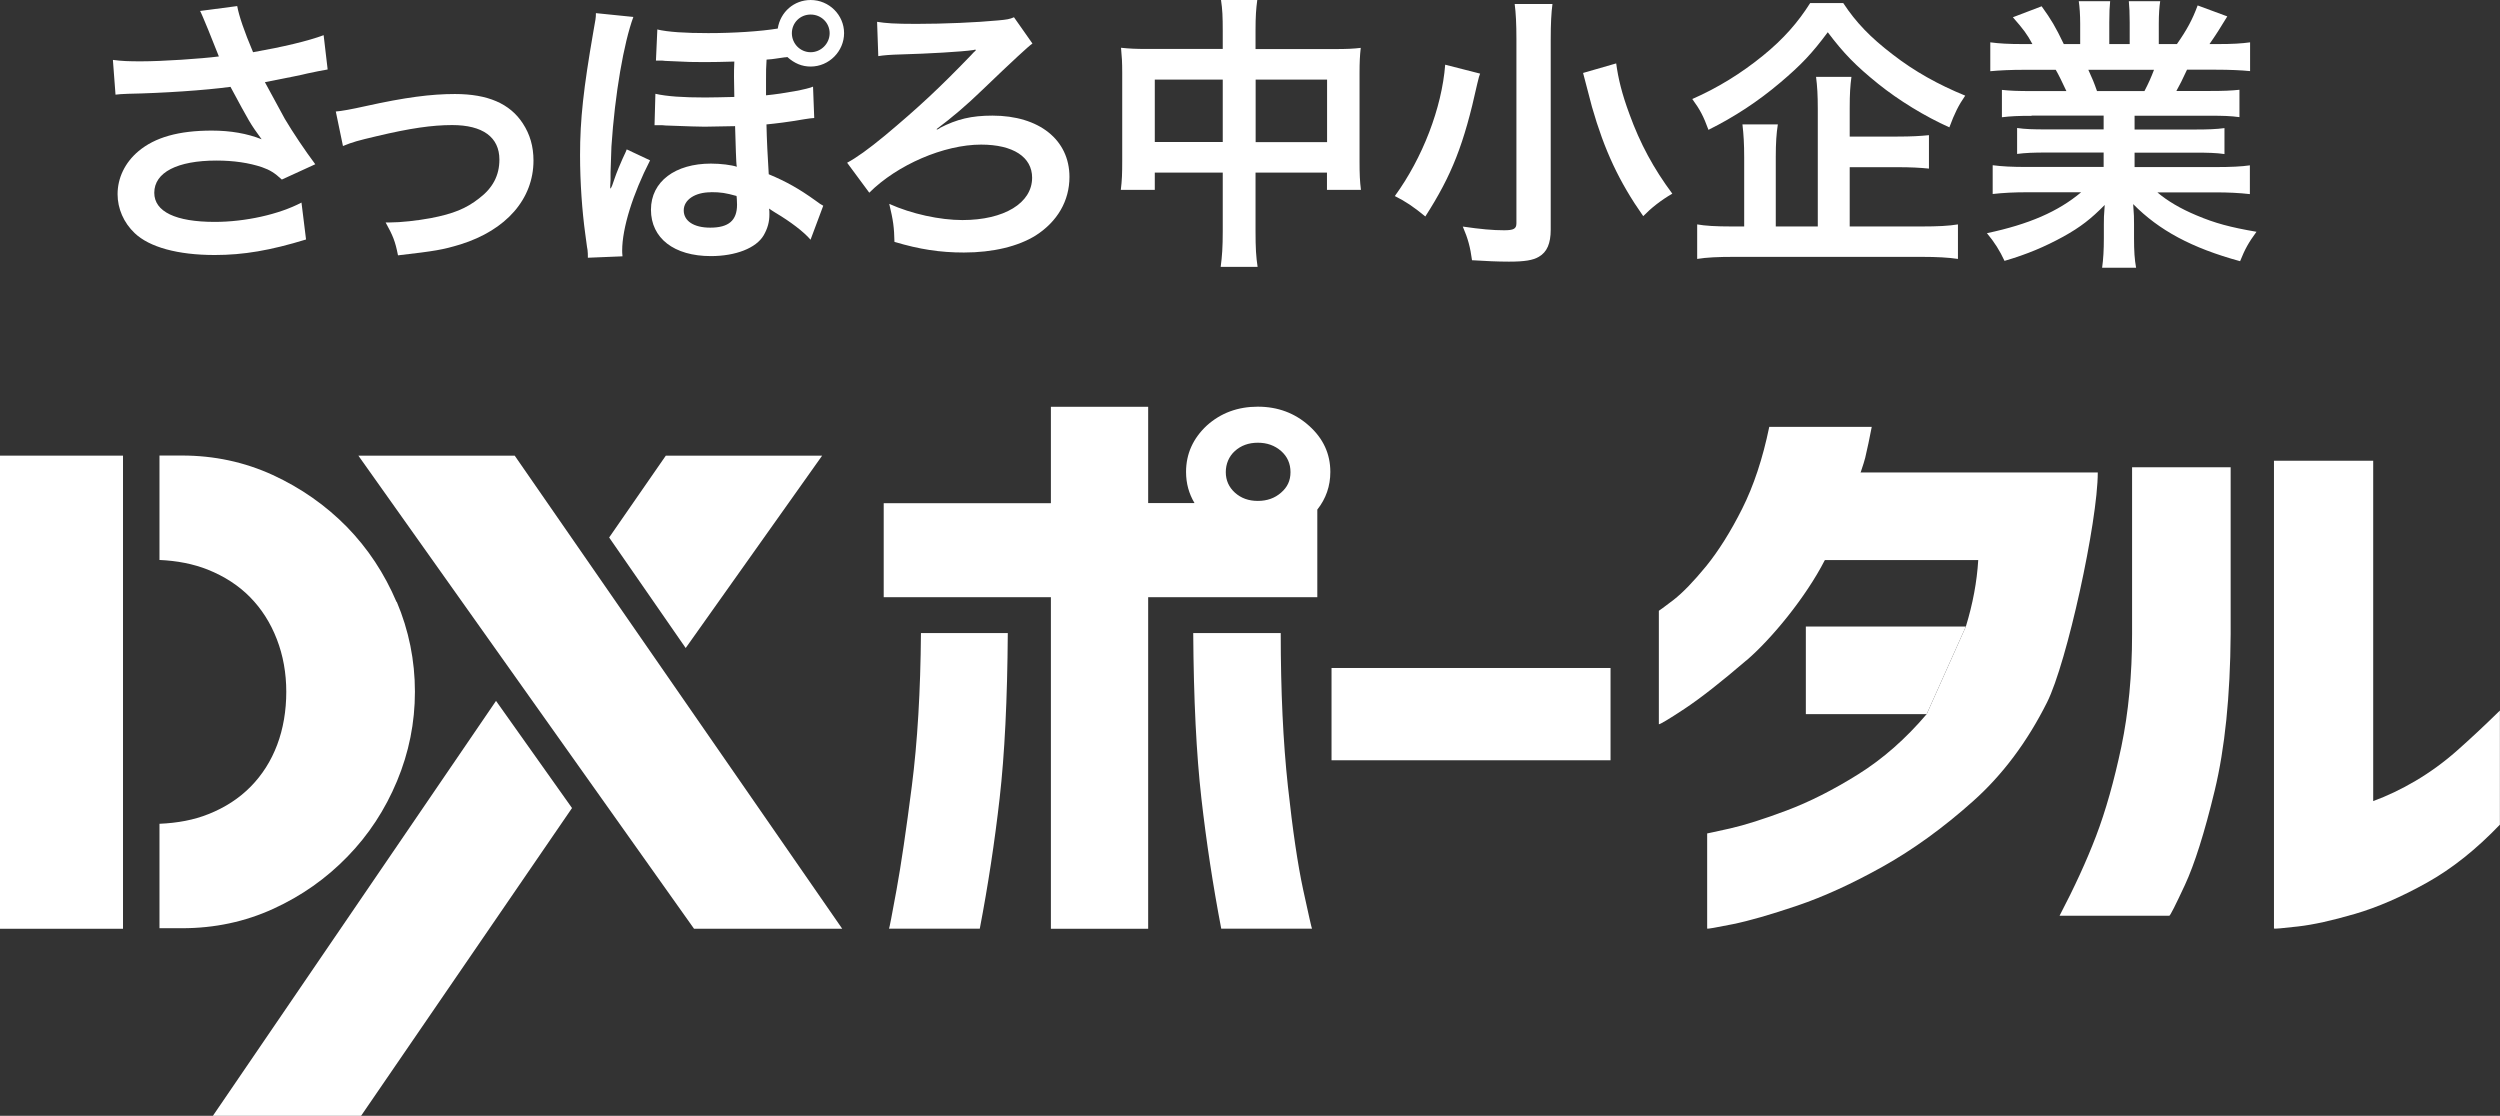
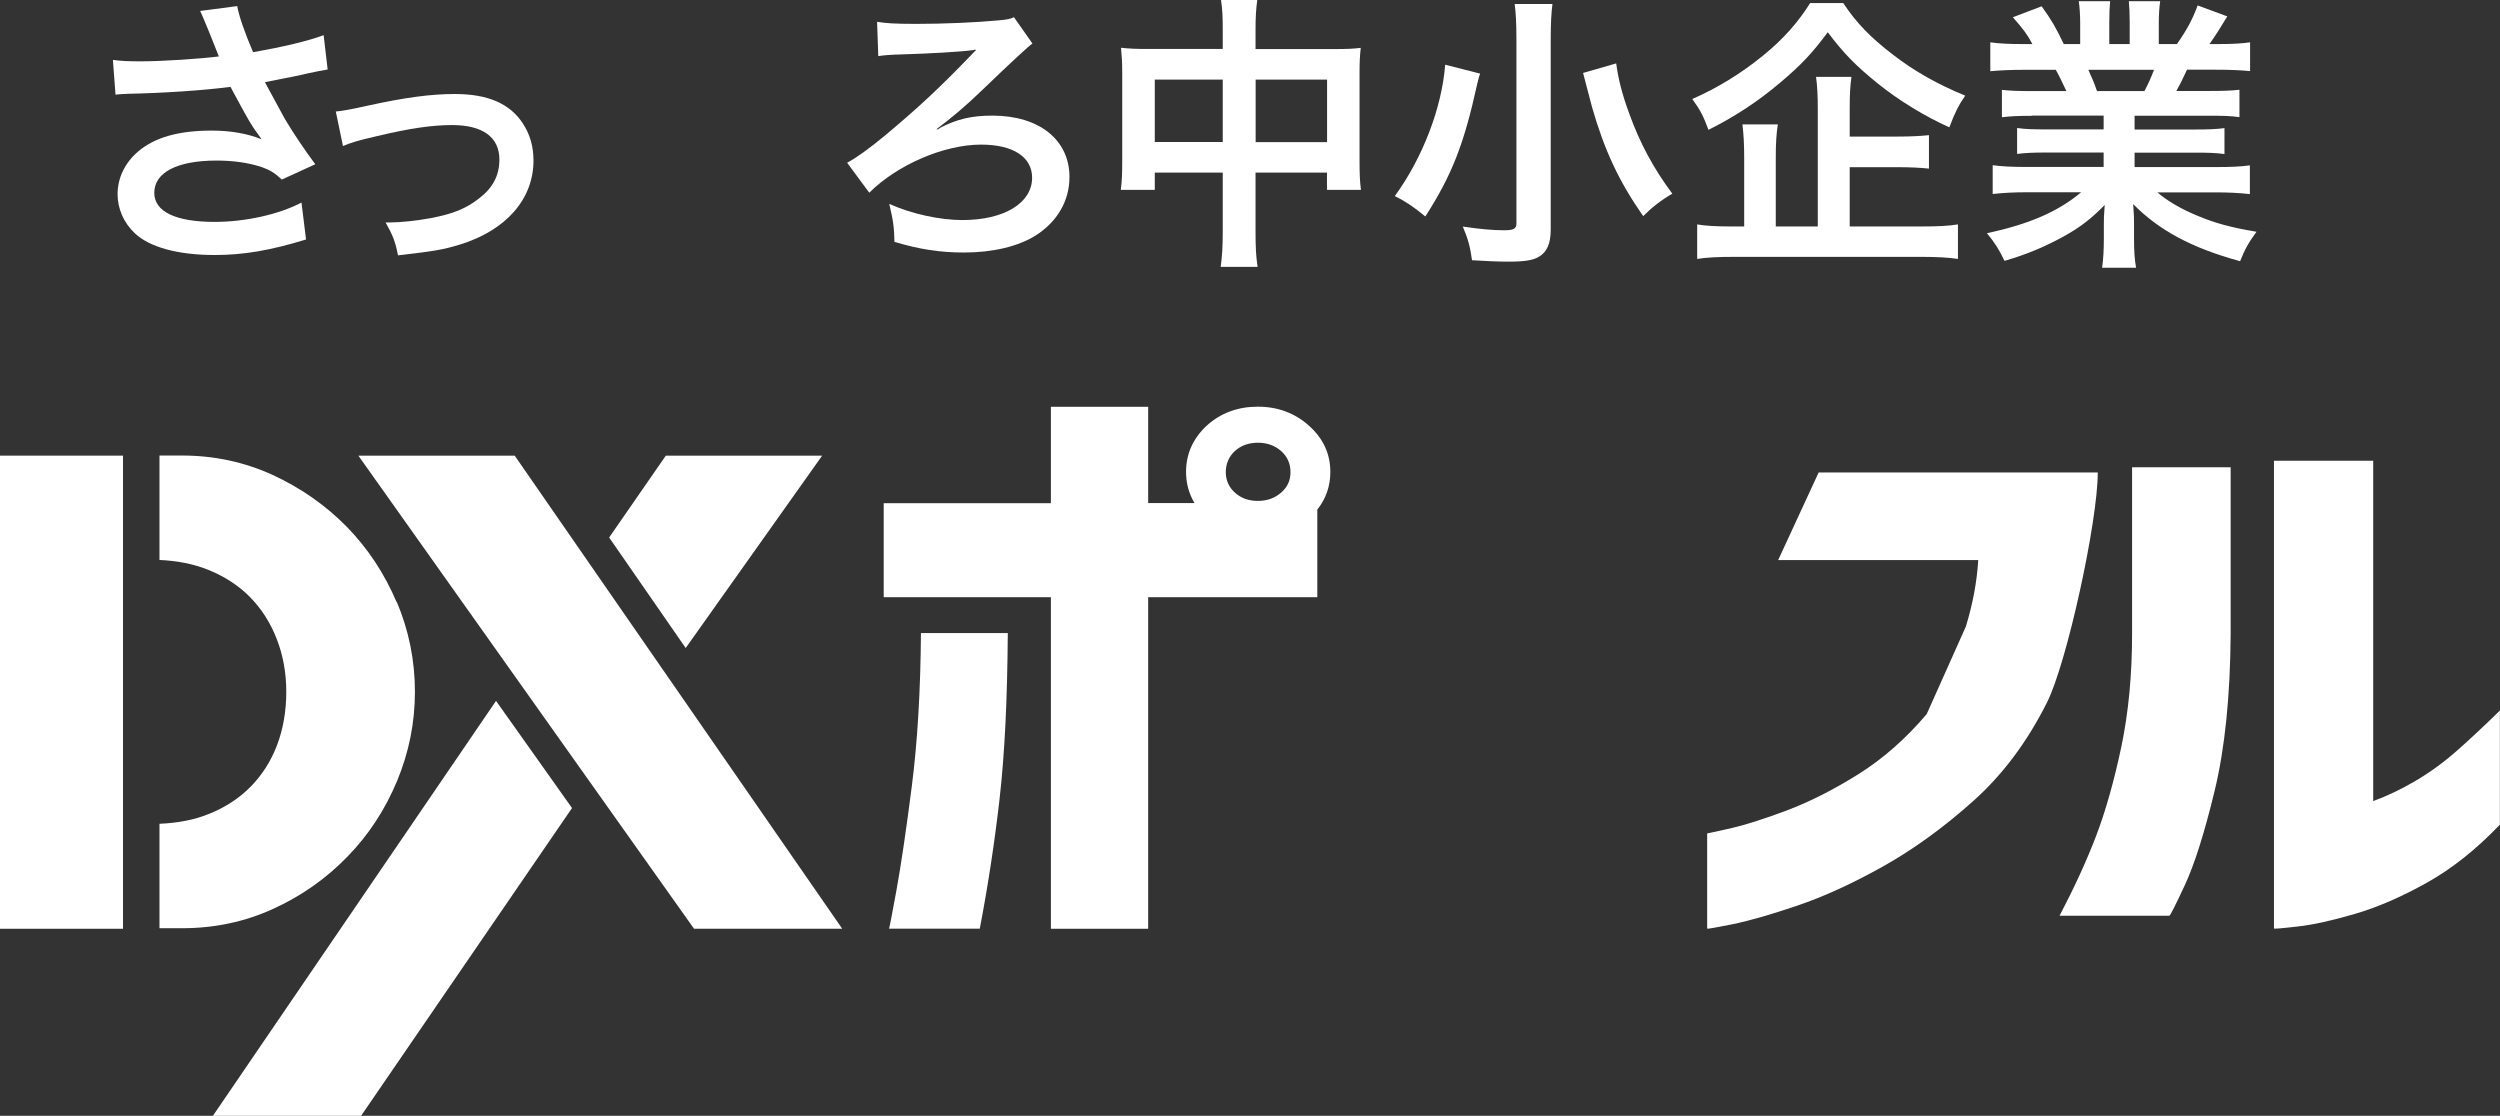
<svg xmlns="http://www.w3.org/2000/svg" viewBox="0 0 230.28 102.78">
  <rect x="0" y="0" width="230.28" height="102.78" fill="#333333" stroke="none" />
  <g fill="#fff">
    <path d="m96.8 37.47h8.96v48.08h-8.96z" />
    <path d="m92.83 58.31c-.04 6.1-.29 11.17-.75 15.21s-1.07 8.05-1.83 12.02h-8.36c.04-.07.27-1.26.69-3.57s.89-5.5 1.41-9.56.8-8.76.84-14.1z" />
-     <path d="m109.91 58.31h8.06c0 5.34.22 10.04.66 14.1s.91 7.25 1.41 9.56.77 3.5.81 3.57h-8.36c-.76-3.97-1.37-7.98-1.83-12.02s-.71-9.11-.75-15.21z" />
    <path d="m96.8 46.35h-15.4v8.66h39.94v-8.07c.8-1.01 1.2-2.17 1.2-3.47 0-1.66-.65-3.08-1.96-4.25-1.3-1.17-2.88-1.76-4.72-1.76s-3.41.58-4.69 1.73c-1.28 1.19-1.92 2.62-1.92 4.28 0 1.05.26 2 .78 2.87h-13.23zm21.2-.97c-.58.51-1.29.76-2.14.76s-1.54-.25-2.11-.76c-.56-.51-.84-1.14-.84-1.89s.28-1.44.84-1.95c.56-.5 1.26-.76 2.11-.76s1.55.25 2.14.76c.58.51.87 1.16.87 1.95s-.29 1.39-.87 1.89z" />
-     <path d="m122.65 70.03v-8.5h25.7v8.5z" />
    <path d="m181.08 57.71c.64-2.09 1.02-4.13 1.14-6.12h-18.43l3.73-8.07h25.71c0 4.52-2.84 17.52-4.67 21.17s-4.1 6.69-6.83 9.12c-2.73 2.44-5.5 4.44-8.3 6.01-2.81 1.57-5.43 2.77-7.88 3.6s-4.43 1.4-5.95 1.71c-1.53.31-2.31.44-2.35.41v-8.77s.74-.15 2.11-.46c1.36-.31 3.1-.86 5.2-1.65 2.11-.79 4.3-1.9 6.59-3.33s4.39-3.28 6.32-5.55" />
    <path d="m189.71 84.35c1.36-2.6 2.49-5.05 3.37-7.36s1.65-5.04 2.32-8.2c.66-3.16.99-6.61.99-10.37v-15.38h9.08v15.38c-.04 5.7-.53 10.5-1.47 14.4s-1.86 6.79-2.74 8.69c-.88 1.89-1.36 2.84-1.44 2.84z" />
    <path d="m230.28 75.95c-2.17 2.27-4.41 4.06-6.74 5.36s-4.53 2.26-6.62 2.87-3.84 1-5.26 1.16-2.16.23-2.2.19v-43.09h9.14v31.35c1.28-.47 2.59-1.09 3.91-1.87s2.59-1.7 3.79-2.76 2.53-2.3 3.97-3.71v10.5z" />
    <path d="m19.61 102.78h13.65l19.43-28.35-7-9.87z" />
    <path d="m75.73 41.97h-14.4l-5.22 7.54 7.05 10.18z" />
    <path d="m33.01 41.97h14.4l30.17 43.58h-13.65z" />
    <path d="m11.33 51.56v-9.59h-11.33v43.58h11.33v-9.6z" />
    <path d="m36.53 55.46c-1.12-2.64-2.65-4.95-4.59-6.94-1.95-1.98-4.22-3.57-6.82-4.77-2.6-1.19-5.39-1.79-8.35-1.79h-2.08v9.62c1.62.07 3.11.36 4.45.89 1.54.62 2.84 1.46 3.9 2.54s1.88 2.37 2.46 3.87.87 3.12.87 4.85-.28 3.4-.84 4.88-1.37 2.76-2.43 3.84-2.36 1.93-3.9 2.54c-1.34.54-2.85.82-4.51.89v9.62h2.08c3.01 0 5.81-.6 8.41-1.79s4.87-2.79 6.82-4.8c1.95-2 3.47-4.32 4.57-6.96s1.65-5.38 1.65-8.24-.56-5.65-1.68-8.29z" />
-     <path d="m177.47 65.78h-11.13v-8.07h14.74" />
-     <path d="m160.86 60.83c-2.33 2-4.23 3.49-5.71 4.47s-2.27 1.44-2.35 1.41v-10.45s.49-.33 1.35-1 1.86-1.71 3.01-3.11c1.14-1.41 2.25-3.17 3.31-5.28s1.9-4.63 2.5-7.55h9.44c-.2 1.05-.4 1.99-.6 2.84s-1.98 6.04-3.73 9.45-4.89 7.23-7.22 9.23z" />
    <path d="m10.42 5.52c.8.11 1.49.13 2.57.13 1.99 0 5.52-.24 7.17-.45-.45-1.17-1.59-3.98-1.73-4.19l3.42-.45c.16.9.64 2.31 1.46 4.25 2.73-.48 5.1-1.04 6.5-1.57l.37 3.16c-.69.11-.98.19-1.88.37-.4.11-1.7.37-3.9.8.96 1.78 1.57 2.89 1.83 3.37.72 1.22 1.88 2.95 2.81 4.19l-3.08 1.41c-.66-.61-1.09-.88-1.83-1.14-1.19-.4-2.6-.61-4.19-.61-3.61 0-5.73 1.09-5.73 2.97 0 1.73 1.96 2.68 5.57 2.68 2.81 0 5.92-.69 7.99-1.78l.42 3.4c-3.29 1.01-5.76 1.43-8.41 1.43-3.4 0-6.02-.72-7.38-2.02-1.01-.96-1.57-2.26-1.57-3.58 0-1.51.69-2.92 1.91-3.95 1.54-1.3 3.74-1.91 6.77-1.91 1.73 0 3.26.27 4.59.8-1.09-1.49-1.11-1.57-2.87-4.83-2.34.32-6.26.58-9.42.64-.66.03-.77.03-1.17.08l-.24-3.18z" />
    <path d="m30.94 10.27q.74-.05 2.76-.5c3.61-.8 6-1.11 8.2-1.11 3.03 0 5.07.88 6.26 2.71.66 1.01.98 2.12.98 3.42 0 3.53-2.5 6.4-6.72 7.72-1.65.5-2.31.61-5.76 1.01-.26-1.33-.48-1.83-1.14-3.03h.4c.98 0 2.47-.16 3.77-.4 2.07-.4 3.24-.88 4.43-1.81 1.27-.96 1.88-2.12 1.88-3.58 0-2.07-1.54-3.18-4.35-3.18-1.83 0-3.88.29-6.98 1.03-1.7.4-2.18.53-3.08.9l-.66-3.18z" />
-     <path d="m54.15 23.75c0-.32 0-.45-.03-.72l-.05-.29-.16-1.19c-.29-2.1-.48-4.75-.48-7.25 0-3.32.32-6.16 1.22-11.36.21-1.19.24-1.27.24-1.73l3.45.35c-.88 2.39-1.7 7.09-2.02 11.94-.03.77-.05 1.57-.08 2.36v.69l-.03.56v.24h.05c.08-.13.11-.24.13-.27l.24-.69c.11-.35.61-1.57.72-1.78l.27-.58s.05-.13.11-.27l2.15 1.01c-1.59 3.1-2.57 6.24-2.57 8.31 0 .11 0 .27.03.53l-3.18.13zm6.37-21.04c1.01.24 2.57.34 4.72.34 2.39 0 4.8-.16 6.4-.42.24-1.54 1.51-2.63 3.03-2.63 1.7 0 3.08 1.38 3.08 3.05s-1.38 3.08-3.08 3.08c-.8 0-1.49-.29-2.15-.88-.11.03-.13.03-.24.03-.03 0-.32.05-.9.13-.11.03-.42.05-.77.08-.05.72-.05 1.06-.05 1.91v1.38c1.67-.16 3.9-.58 4.33-.8l.11 2.89c-.35.03-.4.03-.9.11-1.54.27-2.68.4-3.5.48.03 1.41.11 3.03.21 4.59 1.65.69 2.81 1.35 4.3 2.42.42.32.45.32.72.48l-1.17 3.13c-.61-.72-1.86-1.67-3.21-2.47-.27-.16-.45-.29-.61-.4.03.21.03.27.03.56 0 .66-.16 1.27-.53 1.91-.69 1.17-2.57 1.91-4.86 1.91-3.4 0-5.52-1.65-5.52-4.27s2.26-4.25 5.52-4.25c.93 0 1.91.13 2.39.29-.03-.16-.03-.19-.05-.48-.03-.37-.03-.8-.11-3.26q-2.42.05-2.81.05c-.72 0-1.19-.03-3.58-.11-.24-.03-.42-.03-.58-.03h-.45l.08-2.89c1.06.24 2.52.34 4.59.34.77 0 1.67-.03 2.68-.05q-.03-1.49-.03-1.83c0-.48 0-.8.03-1.43-.93.03-1.99.05-2.71.05-1.06 0-1.46 0-3.64-.11-.19-.03-.37-.03-.5-.03h-.37l.13-2.89zm4.96 15c-1.46 0-2.5.69-2.5 1.67s.93 1.59 2.44 1.59c1.7 0 2.47-.66 2.47-2.12 0-.21-.03-.8-.05-.8-.98-.27-1.43-.35-2.36-.35zm7.46-14.65c0 .96.77 1.75 1.73 1.75s1.75-.8 1.75-1.75-.77-1.72-1.75-1.72-1.73.77-1.73 1.72z" />
    <path d="m86.56 11.79c1.59-.82 2.92-1.14 4.86-1.14 4.3 0 7.09 2.23 7.09 5.65 0 2.2-1.11 4.11-3.11 5.39-1.62 1.01-3.95 1.57-6.61 1.57-2.2 0-4.09-.29-6.4-.98-.03-1.35-.11-1.96-.48-3.5 2.07.93 4.67 1.49 6.74 1.49 3.85 0 6.42-1.57 6.42-3.9 0-1.91-1.75-3.05-4.7-3.05-3.42 0-7.72 1.86-10.3 4.43l-2.04-2.76c.85-.45 1.99-1.27 3.48-2.5 3.05-2.55 5.02-4.38 7.91-7.38q.11-.13.27-.29c.08-.05.11-.11.21-.21l-.03-.03c-.11 0-.13 0-.21.03-1.06.16-4.3.34-6.58.4-1.09.03-1.7.08-2.18.16l-.11-3.16c.82.13 1.59.19 3.61.19 2.57 0 5.52-.13 7.54-.32.85-.08 1.03-.11 1.46-.29l1.7 2.42q-.53.35-4.59 4.25c-1.51 1.46-2.76 2.52-4.25 3.64l.08.03.21-.11z" />
    <path d="m112.63 2.89c0-1.38-.03-2.02-.16-2.89h3.34c-.11.82-.16 1.51-.16 2.79v1.73h7.27c1.17 0 1.73-.03 2.42-.11-.08.74-.11 1.3-.11 2.34v8.09c0 1.19.03 1.88.13 2.65h-3.13v-1.59h-6.58v5.39c0 1.59.05 2.36.19 3.29h-3.4c.13-.98.19-1.8.19-3.29v-5.39h-6.26v1.59h-3.13c.11-.88.13-1.54.13-2.65v-8.13c0-.98-.03-1.46-.11-2.31.77.08 1.33.11 2.39.11h6.98zm-6.26 4.43v5.76h6.26v-5.75h-6.26zm15.87 5.76v-5.75h-6.58v5.76h6.58z" />
    <path d="m136.34 6.77c-.05.13-.08.24-.11.32-.08.32-.08.34-.16.64-1.22 5.57-2.34 8.41-4.78 12.21-1.09-.9-1.86-1.41-2.81-1.88 2.55-3.5 4.33-8.1 4.64-12.1l3.21.82zm6.66-6.4c-.11.82-.16 1.86-.16 3.24v17.54c0 1.27-.34 2.07-1.09 2.5-.53.32-1.3.45-2.76.45-1.01 0-2.12-.05-3.4-.13-.16-1.19-.37-1.99-.85-3.1 1.65.24 2.76.34 3.8.34.88 0 1.14-.13 1.14-.64v-16.99c0-1.35-.05-2.39-.16-3.21h3.48zm5.87 5.47c.19 1.41.53 2.81 1.22 4.67.98 2.71 2.23 5.02 3.95 7.33-1.06.61-1.96 1.33-2.68 2.07-2.23-3.18-3.58-6.08-4.72-10.06-.03-.11-.29-1.14-.82-3.13z" />
    <path d="m169.79.29c1.17 1.78 2.5 3.16 4.54 4.72 2.02 1.57 4.22 2.79 6.69 3.8-.61.88-.98 1.62-1.46 2.92-2.26-1.01-4.67-2.49-6.56-4.01-2.07-1.67-3.18-2.81-4.64-4.75-1.46 1.96-2.44 3-4.38 4.64-2.04 1.73-4.22 3.16-6.61 4.35-.45-1.22-.74-1.81-1.49-2.84 2.31-1.01 4.51-2.36 6.53-4.01 1.86-1.51 3.21-3.05 4.33-4.83h3.05zm.61 20.57h6.61c1.49 0 2.5-.05 3.34-.19v3.18c-.85-.13-1.94-.19-3.34-.19h-17.28c-1.49 0-2.55.05-3.4.19v-3.18c.72.13 1.7.19 3.16.19h1.17v-6.37c0-1.22-.05-2.07-.16-3.03h3.26c-.13.82-.19 1.7-.19 3v6.4h3.87v-10.83c0-1.27-.05-2.1-.16-2.95h3.26c-.11.82-.16 1.54-.16 2.87v2.63h4.38c1.3 0 2.15-.05 2.92-.13v3.08c-.8-.08-1.67-.13-2.89-.13h-4.41v5.47z" />
    <path d="m187.13 10.67c-1.22 0-1.91.03-2.73.13v-2.52c.74.08 1.43.11 2.73.11h3.21c-.4-.85-.69-1.46-.98-1.96h-2.87c-1.3 0-2.31.05-3.16.13v-2.66c.82.11 1.67.16 3.03.16h.85c-.5-.93-.82-1.35-1.8-2.47l2.65-1.01c.9 1.25 1.27 1.88 2.04 3.48h1.51v-1.88c0-.8-.05-1.54-.13-2.07h2.89c-.05.48-.08 1.06-.08 1.96v1.99h1.88v-1.99c0-.85-.03-1.46-.08-1.96h2.89c-.08.51-.13 1.22-.13 2.07v1.88h1.67c.93-1.33 1.43-2.26 1.91-3.56l2.73 1.01c-.64 1.06-1.06 1.72-1.64 2.55h.74c1.38 0 2.2-.05 3-.16v2.65c-.82-.08-1.86-.13-3.16-.13h-2.65c-.5 1.06-.61 1.3-.98 1.96h3.08c1.3 0 1.96-.03 2.73-.11v2.52c-.82-.11-1.49-.13-2.73-.13h-6.93v1.27h5.55c1.19 0 1.99-.03 2.73-.13v2.39c-.74-.11-1.57-.13-2.73-.13h-5.55v1.33h7.41c1.51 0 2.44-.05 3.21-.16v2.65c-.98-.11-1.96-.16-3.19-.16h-5.33c.9.77 2.1 1.49 3.61 2.12 1.7.72 3.08 1.09 5.52 1.51-.74 1.01-1.06 1.59-1.51 2.71-4.46-1.22-7.46-2.84-9.85-5.26.08 1.01.08 1.25.08 1.88v1.3c0 1.11.05 1.94.19 2.68h-3.13c.11-.77.16-1.65.16-2.71v-1.27c0-.61 0-.72.08-1.8-1.25 1.27-2.23 2.04-3.82 2.92-1.7.93-3.32 1.62-5.41 2.23-.43-.93-.93-1.73-1.62-2.55 3.87-.82 6.56-1.99 8.68-3.77h-4.94c-1.25 0-2.2.05-3.21.16v-2.65c.85.11 1.75.16 3.19.16h7.03v-1.33h-5.26c-1.17 0-1.96.03-2.71.13v-2.39c.74.11 1.51.13 2.71.13h5.26v-1.27h-6.64zm10.4-2.28c.4-.77.61-1.25.88-1.96h-6.05c.37.8.53 1.19.8 1.96h4.38z" />
  </g>
</svg>